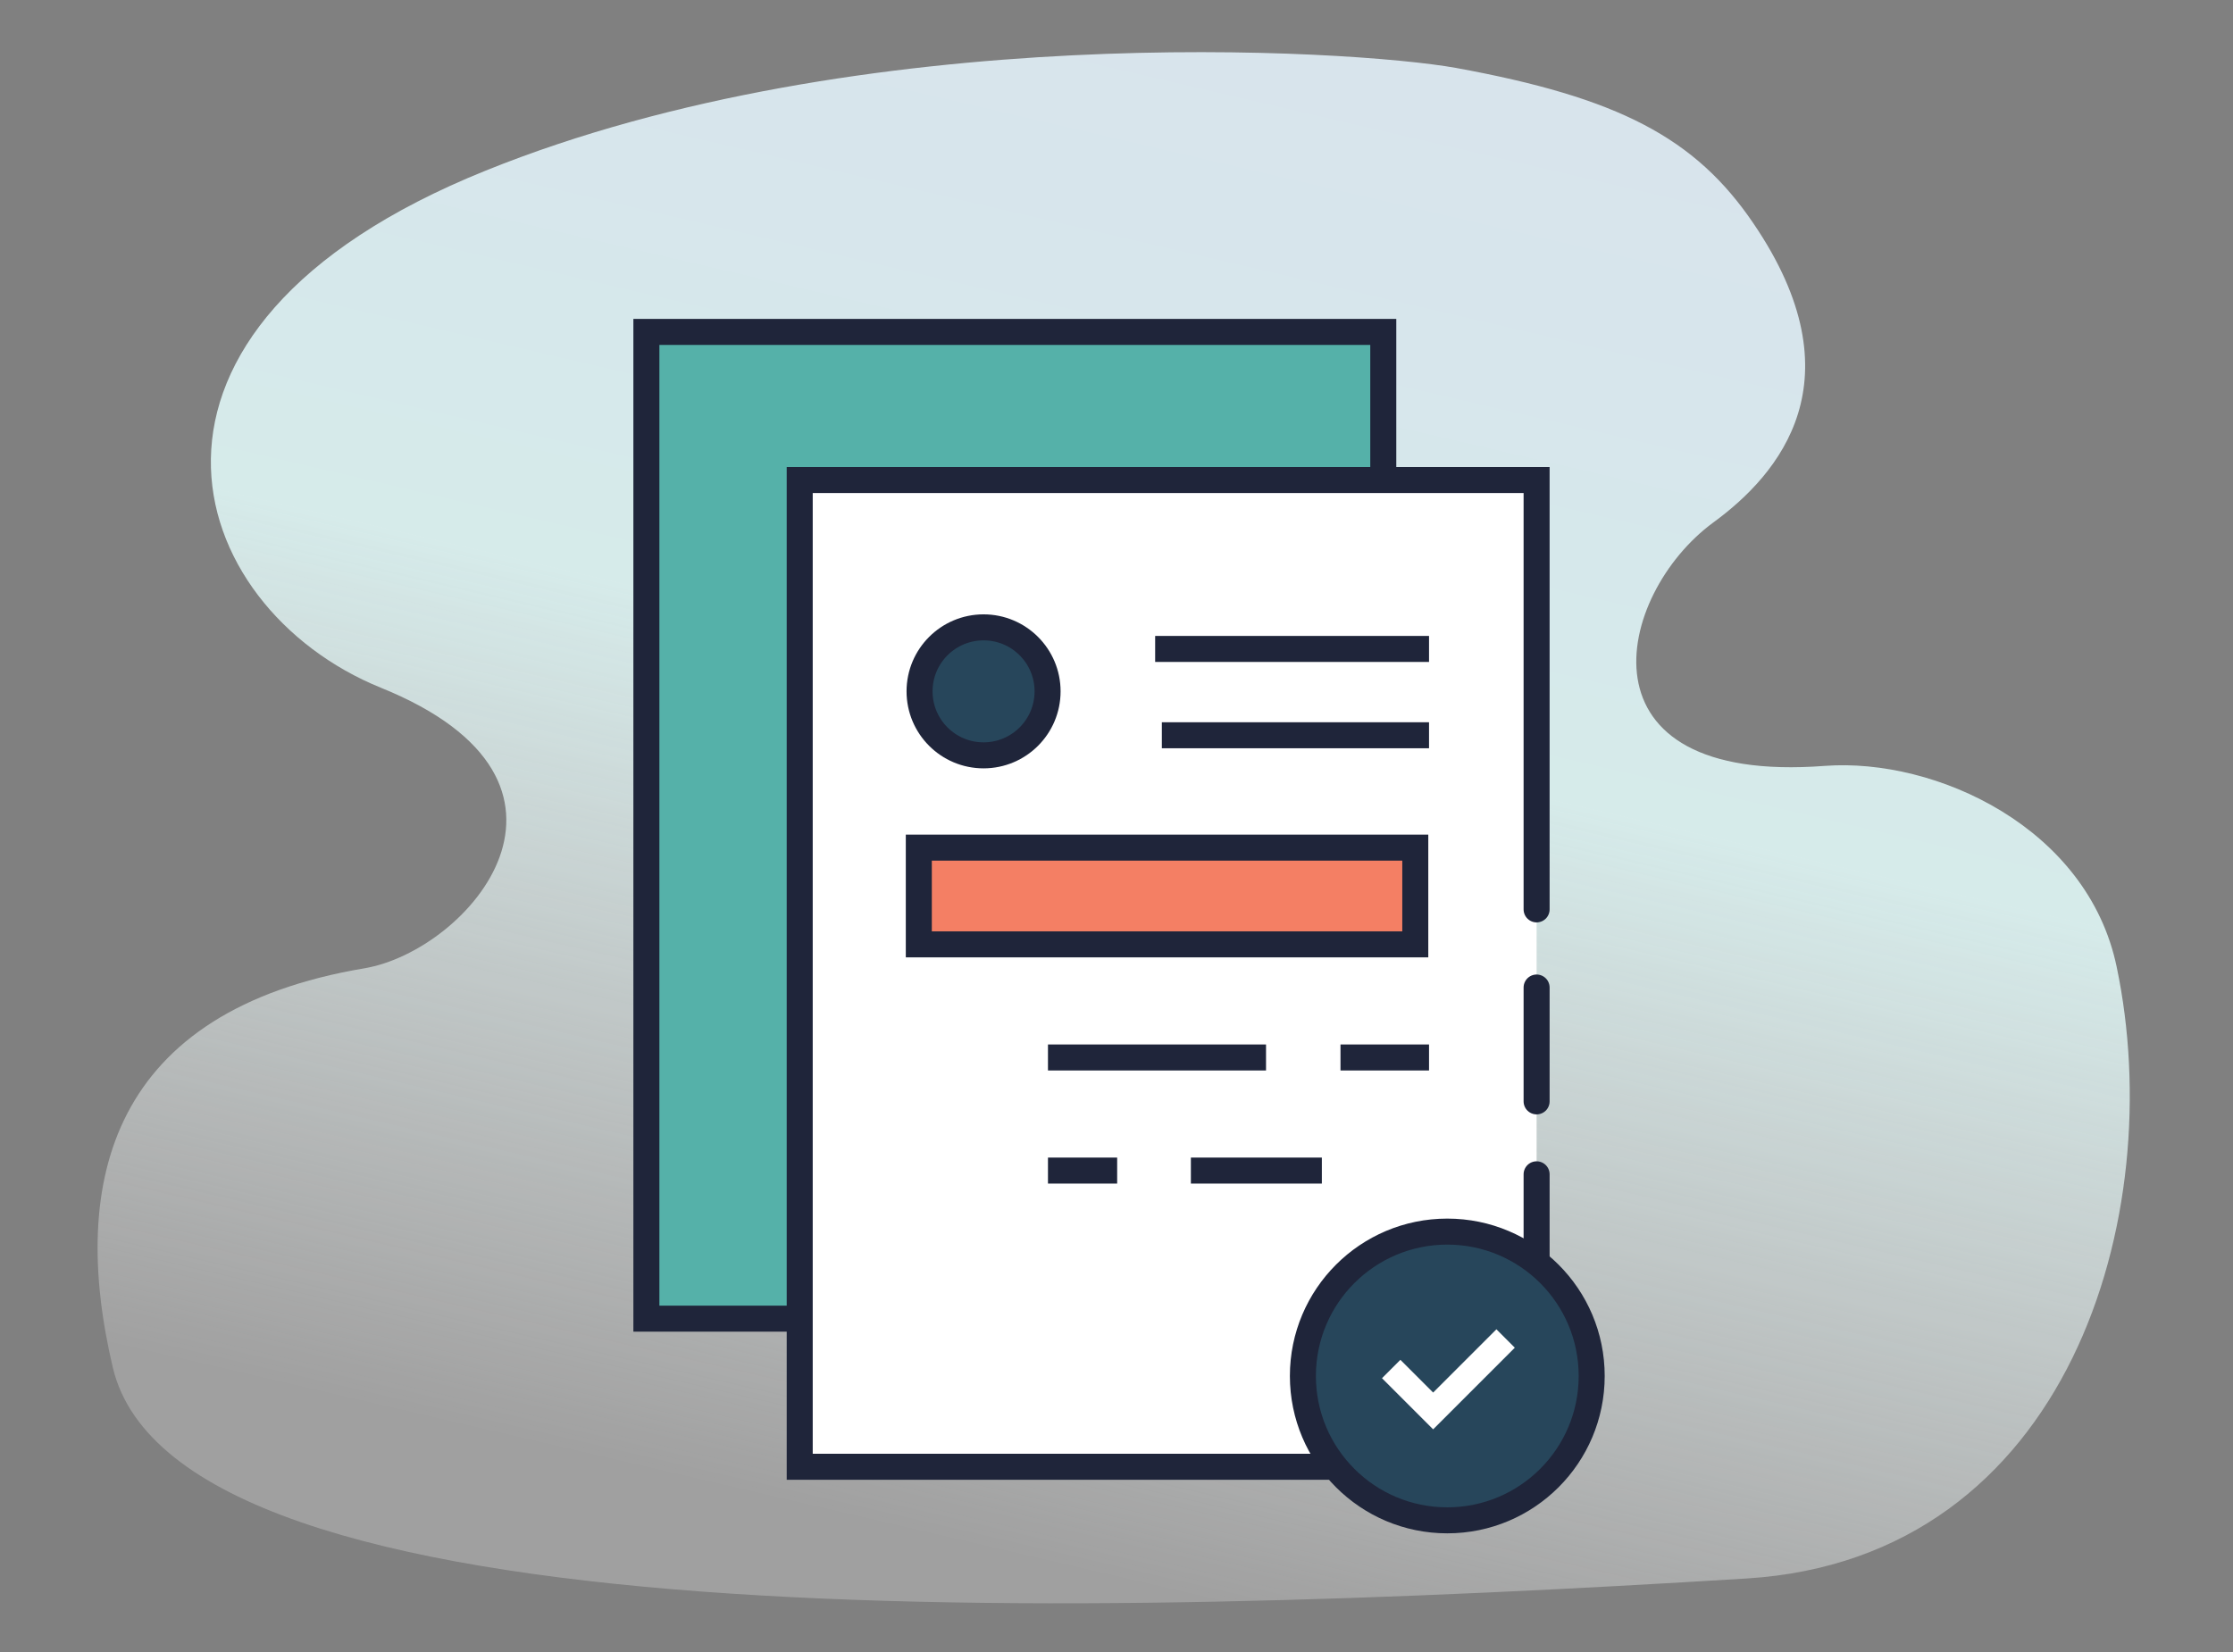
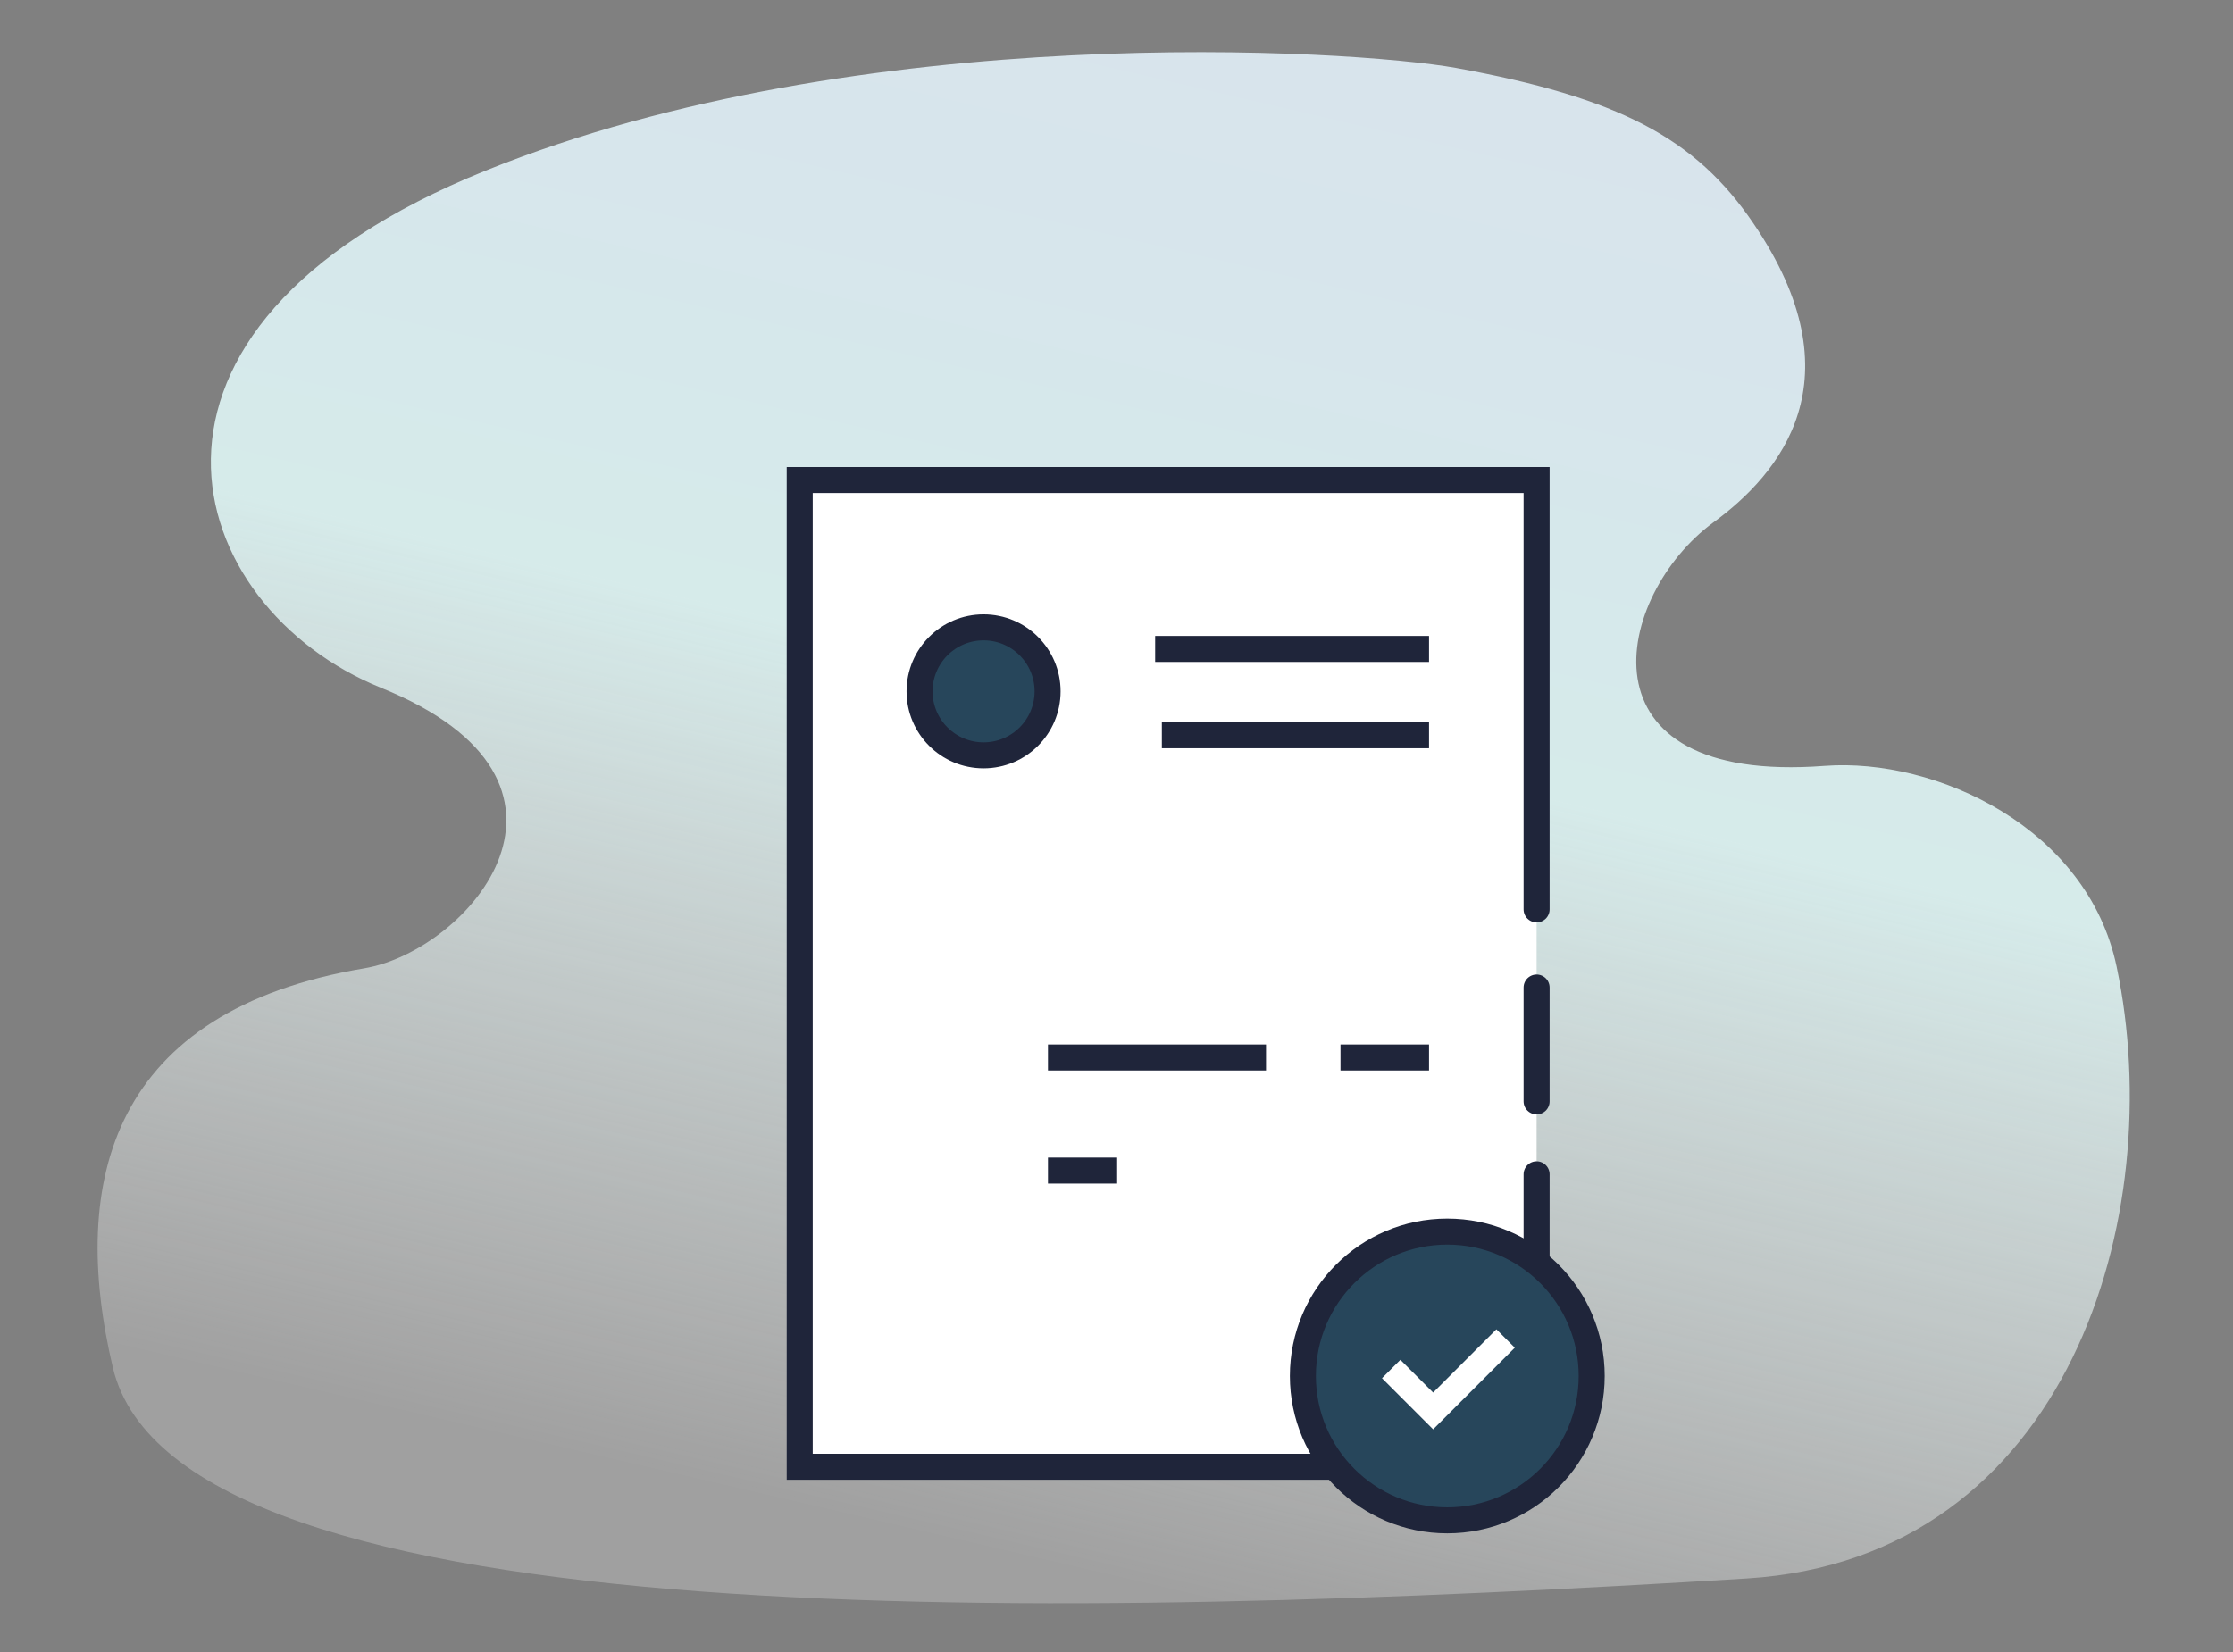
<svg xmlns="http://www.w3.org/2000/svg" version="1.1" id="produits" x="0px" y="0px" viewBox="0 0 300 222" style="enable-background:new 0 0 300 222;" xml:space="preserve">
  <rect x="0" y="0" width="300" height="222" fill="#808080" stroke="none" />
  <style type="text/css">
	.st0{opacity:0.88;}
	.st1{fill:url(#Tracé_1021-2_2_);}
	.st2{fill:#55B1A9;stroke:#1F253A;stroke-width:3.495;stroke-linecap:round;stroke-miterlimit:10;}
	.st3{fill:#FFFFFF;stroke:#1F253A;stroke-width:3.495;stroke-linecap:round;stroke-miterlimit:10;}
	.st4{fill:none;stroke:#1F253A;stroke-width:3.495;stroke-linecap:round;stroke-miterlimit:10;}
	.st5{fill:#F47F64;stroke:#1F253A;stroke-width:3.495;stroke-miterlimit:10;}
	.st6{fill:#27465B;stroke:#1F253A;stroke-width:3.495;stroke-linecap:round;stroke-miterlimit:10;}
	.st7{fill:none;stroke:#1F253A;stroke-width:3.495;stroke-linecap:square;stroke-miterlimit:10;}
	.st8{fill:none;stroke:#FFFFFF;stroke-width:3.495;stroke-linecap:square;stroke-miterlimit:10;}
</style>
  <g>
    <g id="Groupe_475_1_" transform="translate(328.27 57.92)">
      <g id="Calque_57-2_1_" transform="translate(0 0)" class="st0">
        <linearGradient id="Tracé_1021-2_2_" gradientUnits="userSpaceOnUse" x1="-427.808" y1="298.912" x2="-427.15" y2="301.071" gradientTransform="matrix(115.461 0 0 -88.19 49186.316 26507.881)">
          <stop offset="0" style="stop-color:#FFFFFF;stop-opacity:0.29" />
          <stop offset="0.569" style="stop-color:#E1F9F8" />
          <stop offset="1" style="stop-color:#E4F1FB" />
        </linearGradient>
        <path id="Tracé_1021-2_1_" class="st1" d="M-263-35c50.5-20.4,116.2-16.3,130.3-13.8c21.9,4,32.2,9.4,40,20.9     c14.3,21,3.5,33.7-5.4,40.2c-13.2,9.7-18.9,35.3,15,32.7c14.9-1.1,35.3,8.3,39.2,27c7,33.3-6.3,79.5-49.7,82.2     c-90.8,5.6-210.7,8.5-219.5-28.3c-6-25.3-0.1-48,33.8-53.7c14.1-2.4,33.6-25,2.2-37.7C-303.7,23.7-316.1-13.6-263-35z" />
      </g>
    </g>
    <g id="Groupe_474_1_" transform="translate(359.441 73.806)">
      <g id="Calque_58_1_" transform="translate(0 0)">
-         <rect id="Rectangle_577_1_" x="-272.6" y="-29.2" class="st2" width="99" height="132.6" />
        <path id="Tracé_1024_1_" class="st3" d="M-153,84v12l-27.3,27.3H-252V-9.3h99v57.7" />
        <line id="Ligne_336_1_" class="st4" x1="-153" y1="58.9" x2="-153" y2="74.2" />
-         <rect id="Rectangle_578_1_" x="-236" y="40.1" class="st5" width="66.7" height="13" />
        <ellipse id="Ellipse_60_1_" class="st6" cx="-227.3" cy="19.1" rx="8.6" ry="8.6" />
        <line id="Ligne_337_1_" class="st7" x1="-169.2" y1="13.4" x2="-202.5" y2="13.4" />
        <line id="Ligne_338_1_" class="st7" x1="-169.2" y1="25" x2="-201.6" y2="25" />
        <line id="Ligne_339_1_" class="st7" x1="-191.1" y1="68.3" x2="-216.9" y2="68.3" />
        <line id="Ligne_340_1_" class="st7" x1="-169.2" y1="68.3" x2="-177.6" y2="68.3" />
-         <line id="Ligne_341_1_" class="st7" x1="-197.7" y1="83.5" x2="-183.6" y2="83.5" />
        <line id="Ligne_342_1_" class="st7" x1="-216.9" y1="83.5" x2="-211.1" y2="83.5" />
        <ellipse id="Ellipse_61_1_" class="st6" cx="-165" cy="111.1" rx="19.4" ry="19.4" />
        <path id="Tracé_1025_1_" class="st8" d="M-171.3,111.4l4.4,4.4l8.5-8.5" />
      </g>
    </g>
  </g>
</svg>